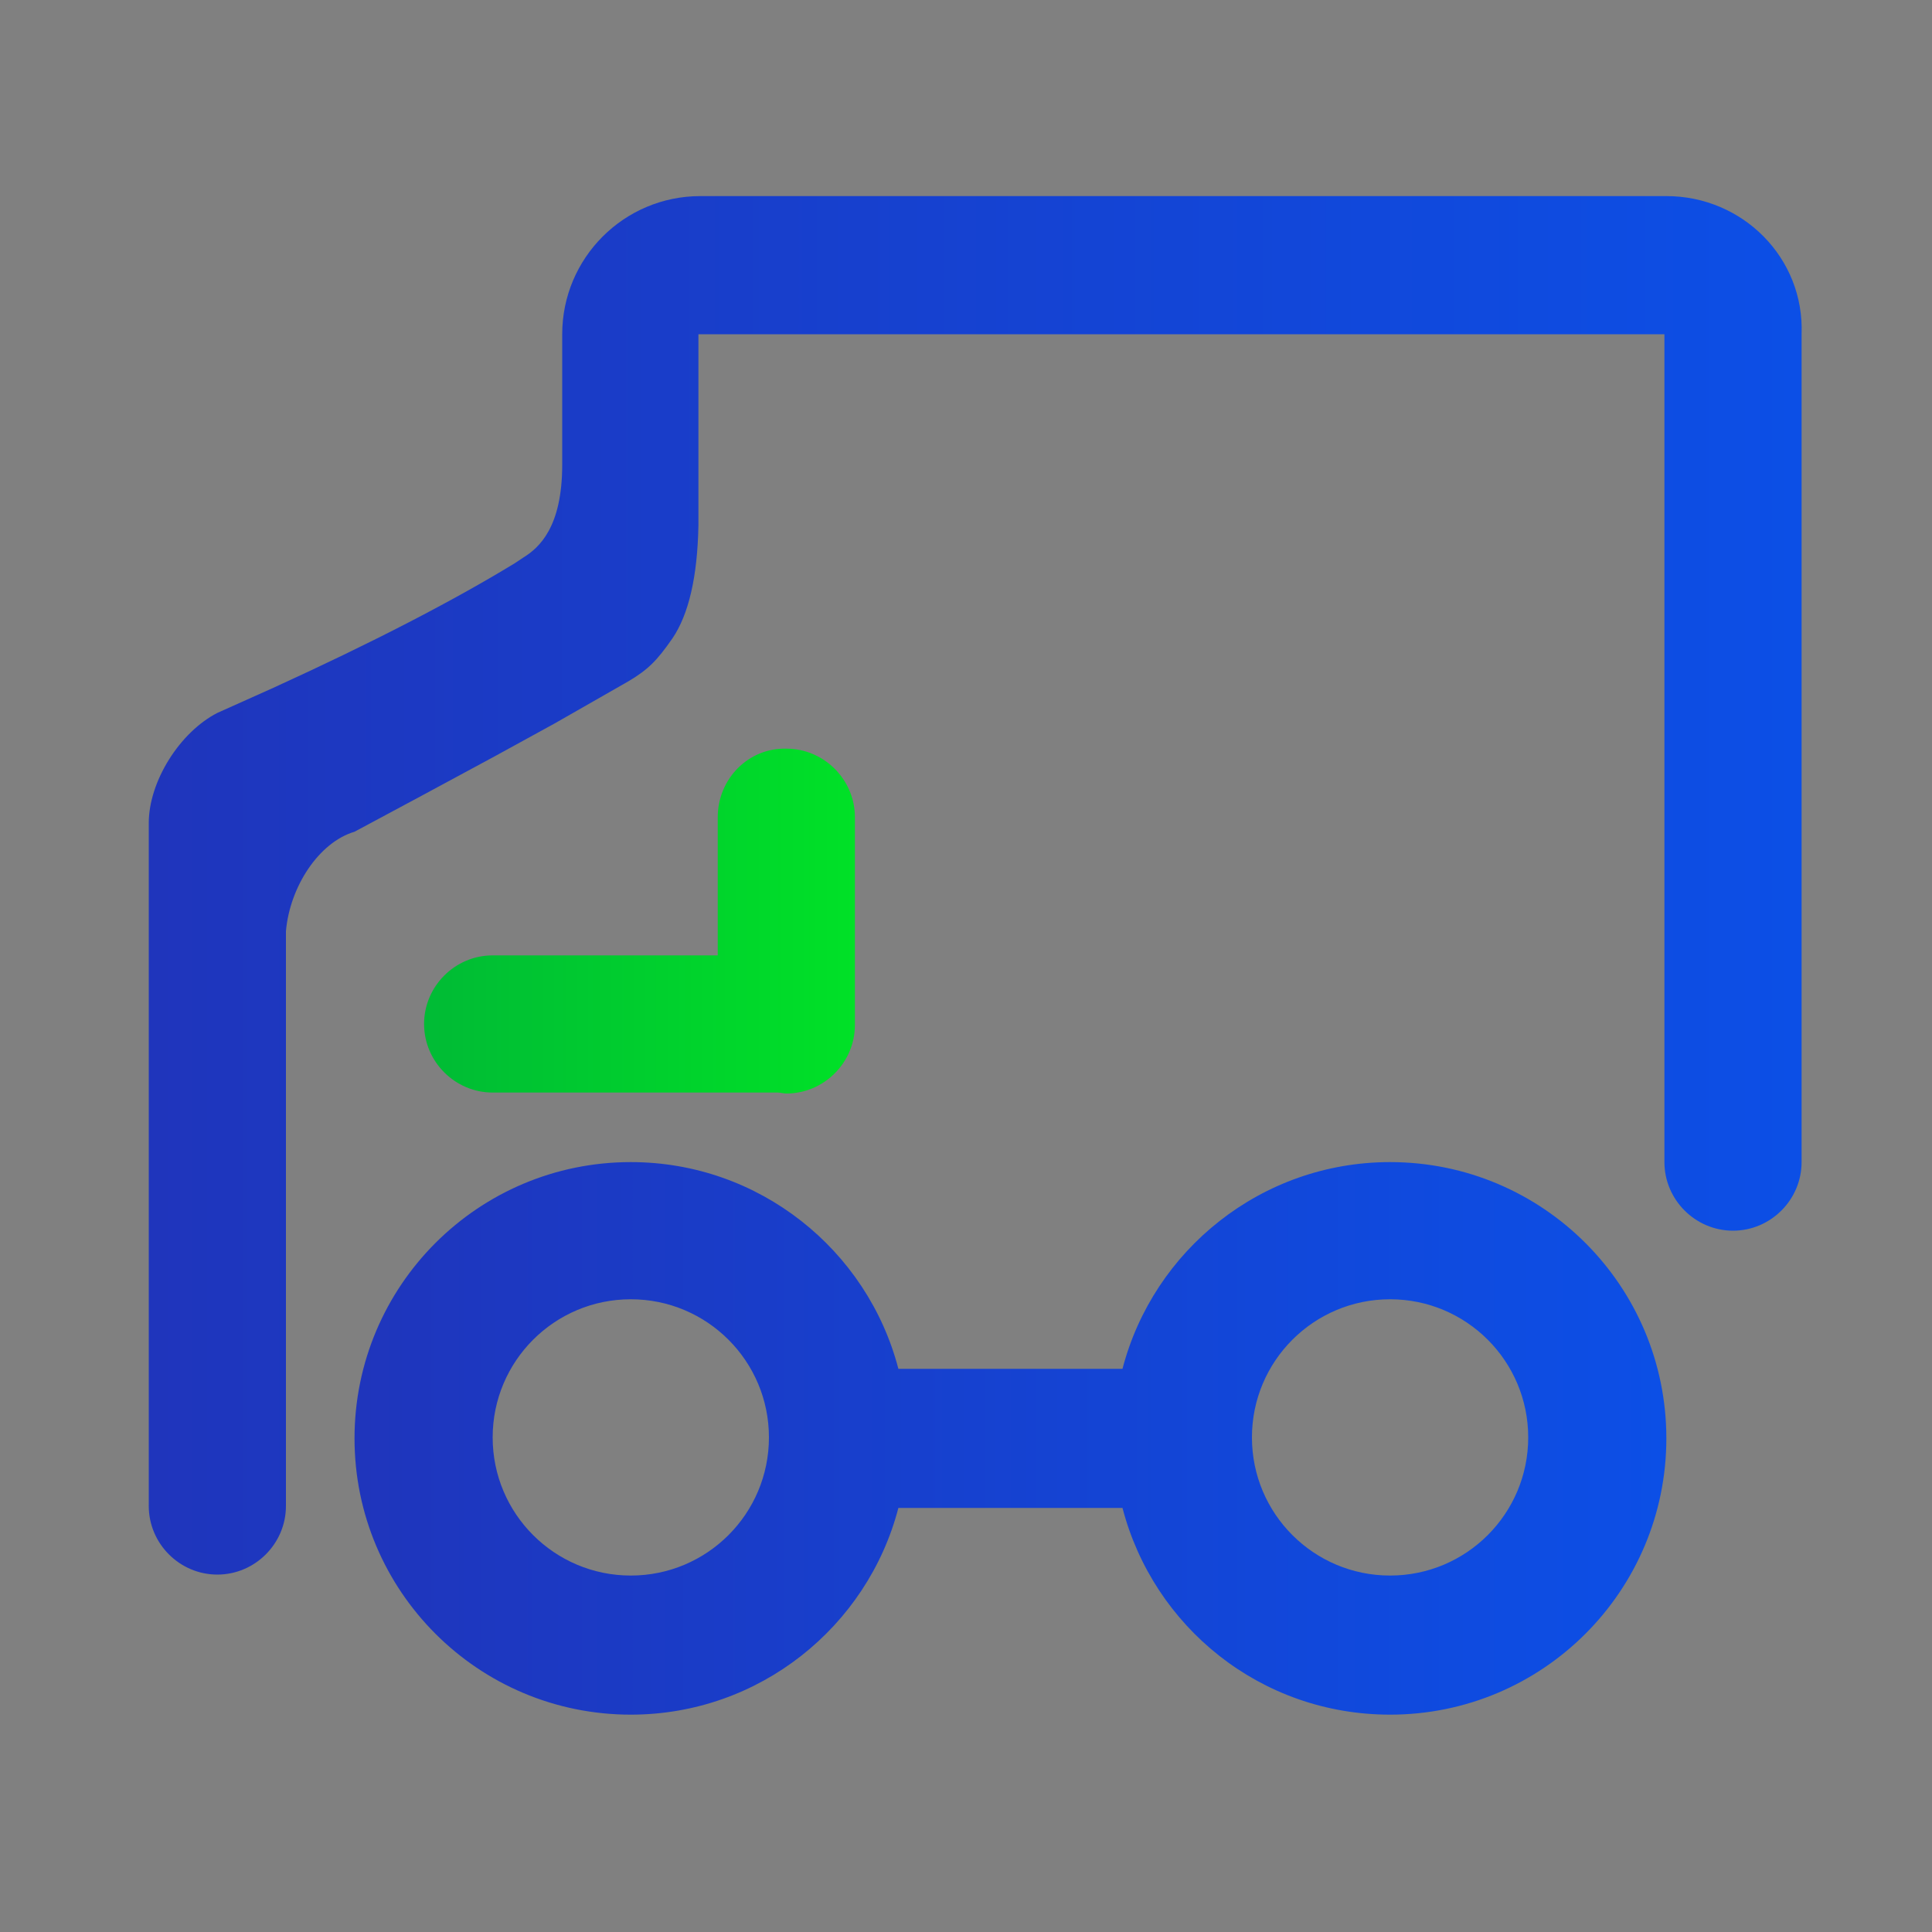
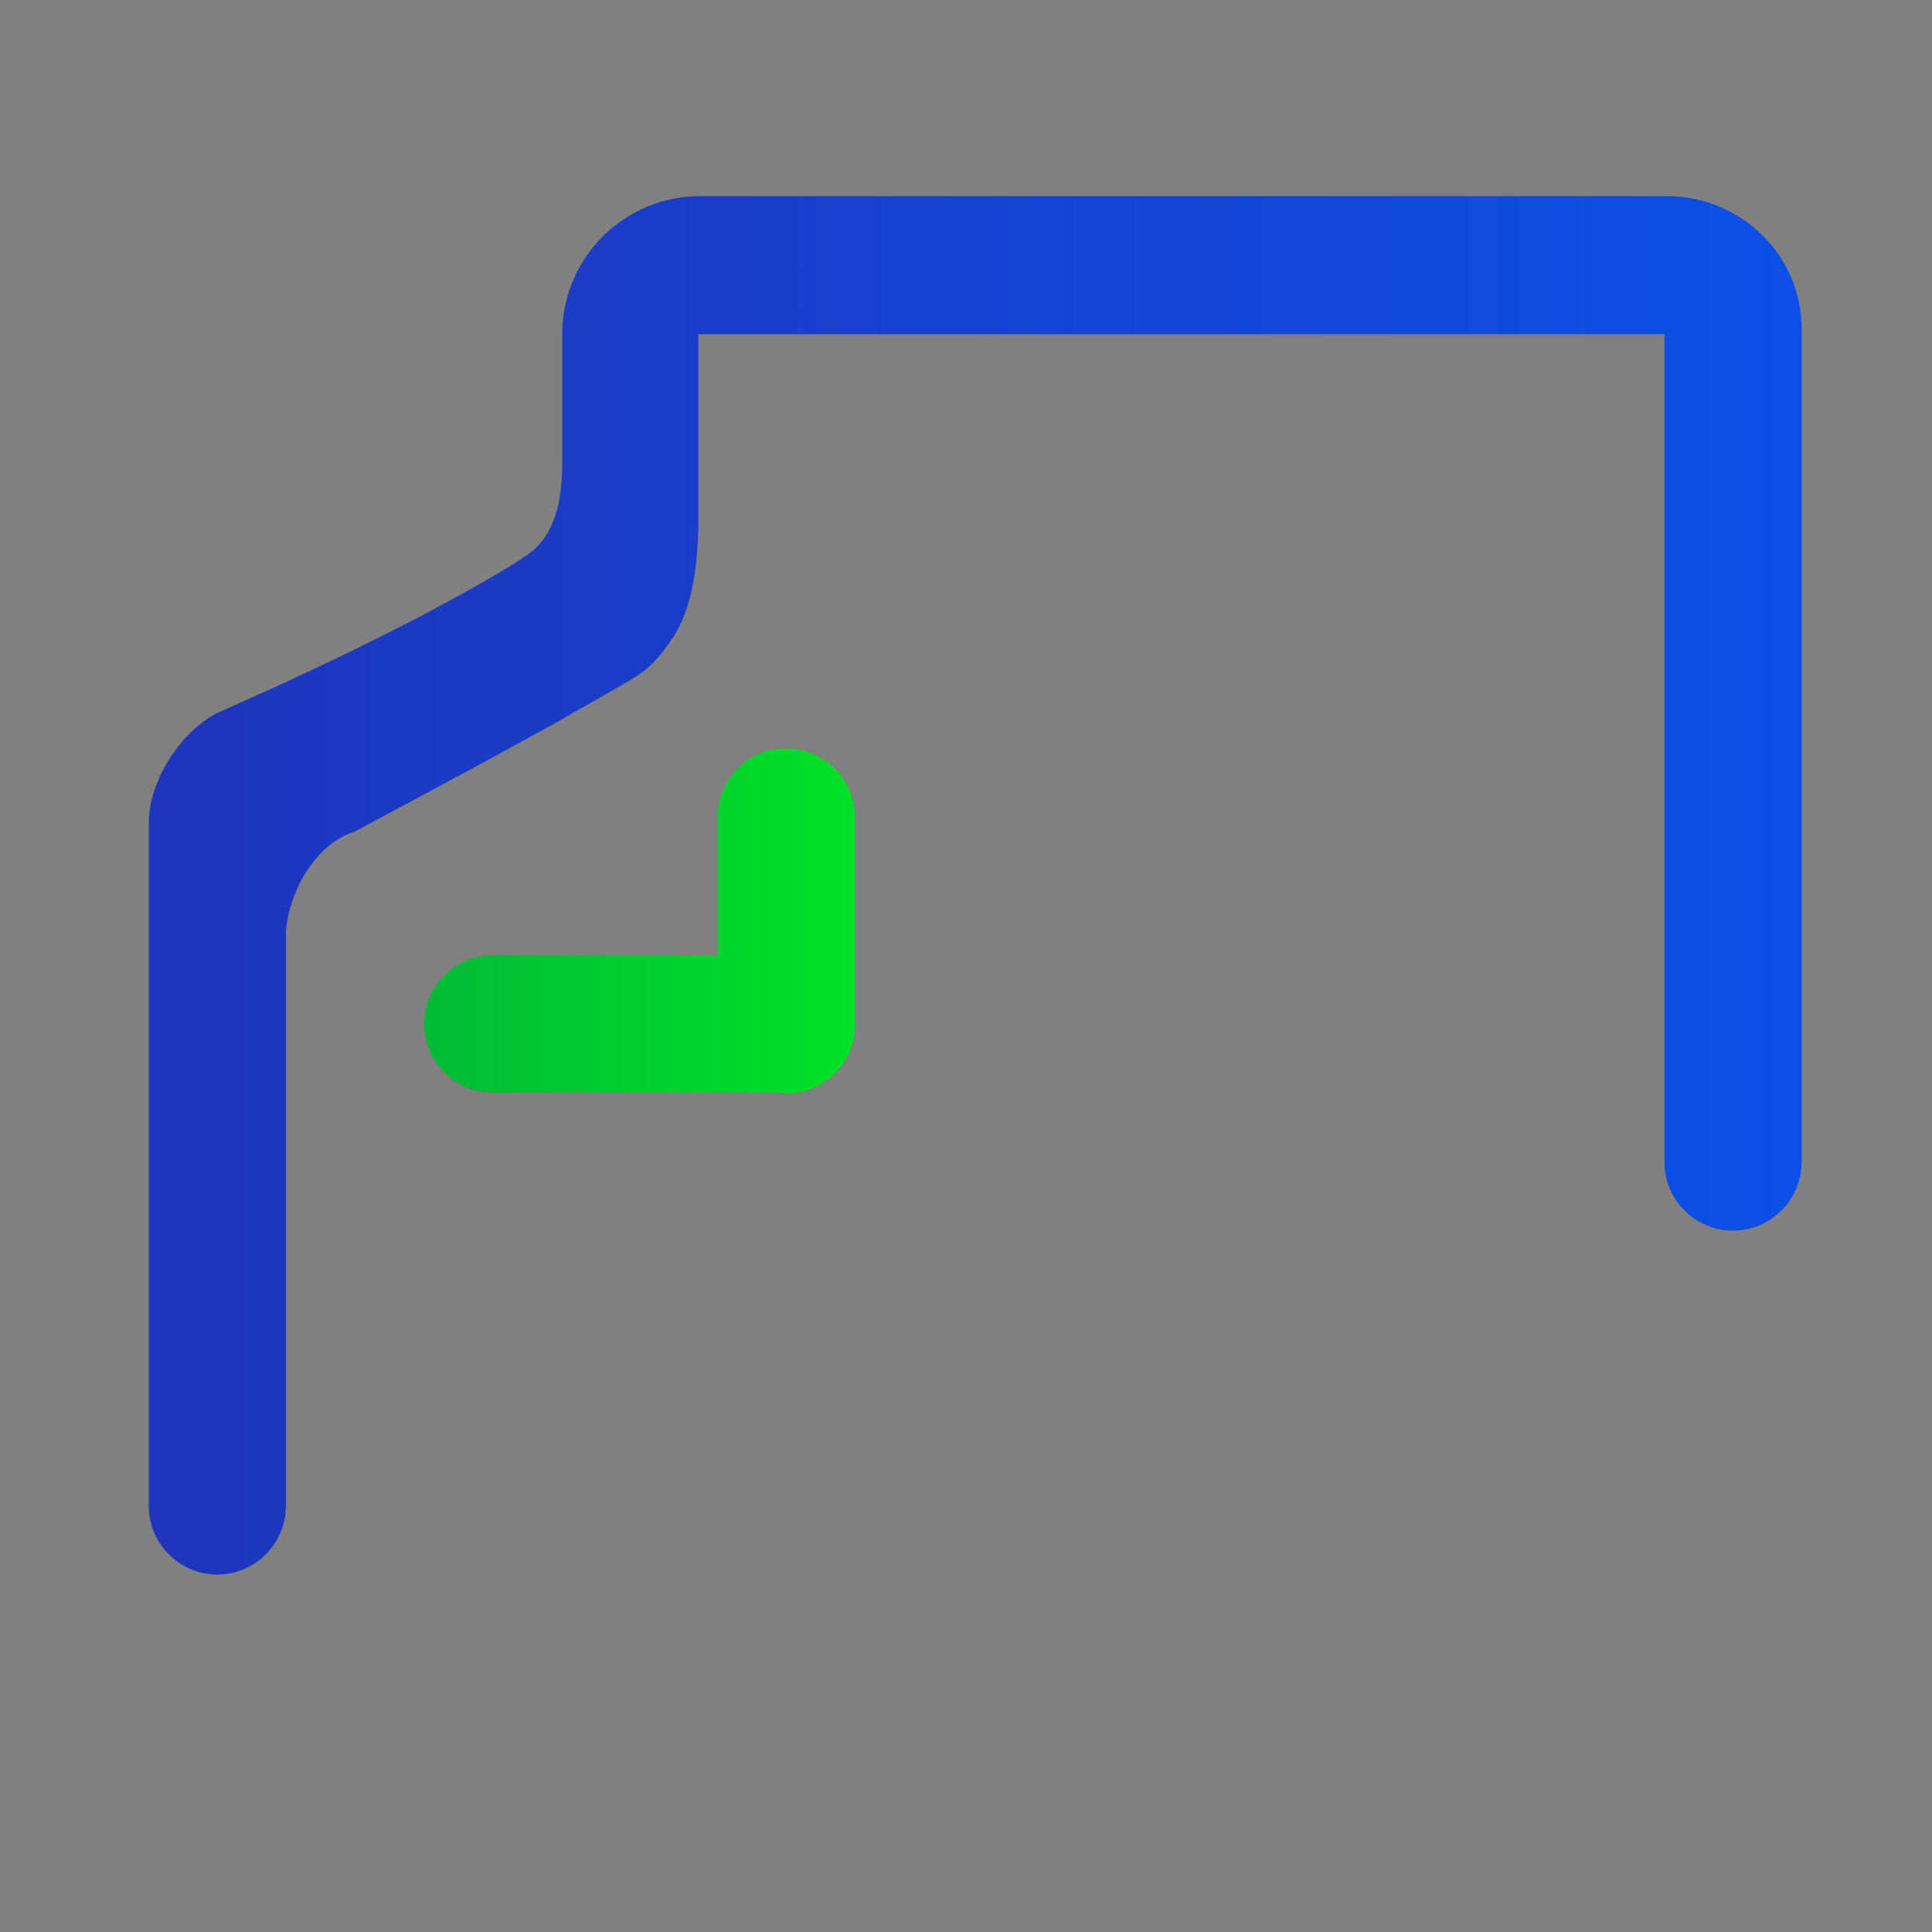
<svg xmlns="http://www.w3.org/2000/svg" version="1.1" id="图层_1" x="0px" y="0px" viewBox="0 0 200 200" style="enable-background:new 0 0 200 200;" xml:space="preserve">
  <rect x="0" y="0" width="200" height="200" fill="#808080" stroke="none" />
  <style type="text/css">
	.st0{fill-rule:evenodd;clip-rule:evenodd;fill:#D8D8D8;fill-opacity:0;}
	.st1{fill:url(#路径_6_);}
	.st2{fill-rule:evenodd;clip-rule:evenodd;fill:url(#路径_7_);}
	.st3{fill:#FFFFFF;}
	.st4{fill:url(#path-4_4_);}
	.st5{fill-rule:evenodd;clip-rule:evenodd;fill:#BABABA;fill-opacity:0;}
	.st6{fill:#BABABA;}
	.st7{fill-rule:evenodd;clip-rule:evenodd;fill:#BABABA;}
	.st8{fill:url(#SVGID_1_);}
	.st9{fill:url(#SVGID_2_);}
	.st10{fill:url(#SVGID_3_);}
</style>
  <g id="页面-1">
    <g id="解决方案" transform="translate(-162, -3474)">
      <g id="编组-36" transform="translate(120, 2877)">
        <g id="编组-78" transform="translate(42, 458)">
          <g id="编组-10" transform="translate(0, 136)">
            <g id="icon" transform="translate(0, 3)">
-               <rect id="矩形" x="131.5" y="198.2" class="st0" width="56" height="56" />
              <linearGradient id="路径_6_" gradientUnits="userSpaceOnUse" x1="-2742.888" y1="-76.645" x2="-2741.817" y2="-76.645" gradientTransform="matrix(37.333 0 0 37.333 102551.242 3087.3)">
                <stop offset="0" style="stop-color:#1F35BC" />
                <stop offset="1" style="stop-color:#0C4FE6" />
                <stop offset="1" style="stop-color:#0C4FE6" />
              </linearGradient>
              <path id="路径" class="st1" d="M172.3,208.6l13.8,13.8c1.9,1.9,1.9,5,0,6.9l-13.8,13.8c-1.9,1.9-5,1.9-6.9,0l-13.8-13.8        c-1.9-1.9-1.9-5,0-6.9l13.8-13.8C167.3,206.7,170.4,206.7,172.3,208.6z" />
              <linearGradient id="路径_7_" gradientUnits="userSpaceOnUse" x1="-2742.889" y1="-76.645" x2="-2741.889" y2="-76.645" gradientTransform="matrix(37.333 0 0 37.333 102532.578 3087.3)">
                <stop offset="0" style="stop-color:#00BB35" />
                <stop offset="1" style="stop-color:#00E127" />
              </linearGradient>
              <path id="路径_1_" class="st2" d="M153.6,208.6l13.8,13.8c1.9,1.9,1.9,5,0,6.9l-13.8,13.8c-1.9,1.9-5,1.9-6.9,0l-13.8-13.8        c-1.9-1.9-1.9-5,0-6.9l13.8-13.8C148.6,206.7,151.7,206.7,153.6,208.6z" />
              <g id="路径_2_">
                <g>
-                   <path id="path-4" class="st3" d="M160.4,221.5l3.4,3.4c0.5,0.5,0.5,1.2,0,1.7l-3.4,3.4c-0.5,0.5-1.2,0.5-1.7,0l-3.4-3.4          c-0.5-0.5-0.5-1.2,0-1.7l3.4-3.4C159.1,221.1,159.9,221.1,160.4,221.5z" />
-                 </g>
+                   </g>
                <g>
                  <linearGradient id="path-4_4_" gradientUnits="userSpaceOnUse" x1="-2505.047" y1="180.415" x2="-2505.047" y2="181.415" gradientTransform="matrix(9.333 0 0 9.333 23539.904 -1462.703)">
                    <stop offset="0" style="stop-color:#FFFFFF;stop-opacity:0.5" />
                    <stop offset="1" style="stop-color:#FFFFFF;stop-opacity:0" />
                  </linearGradient>
                  <path id="path-4_1_" class="st4" d="M160.4,221.5l3.4,3.4c0.5,0.5,0.5,1.2,0,1.7l-3.4,3.4c-0.5,0.5-1.2,0.5-1.7,0l-3.4-3.4          c-0.5-0.5-0.5-1.2,0-1.7l3.4-3.4C159.1,221.1,159.9,221.1,160.4,221.5z" />
                </g>
              </g>
            </g>
          </g>
        </g>
      </g>
    </g>
  </g>
  <g id="编组-10_1_" transform="translate(0, 136)">
    <g id="icon_1_" transform="translate(0, 3)">
      <rect id="矩形_1_" x="12.5" y="59.2" class="st5" width="56" height="56" />
      <path id="路径_5_" class="st6" d="M53.3,69.6l13.8,13.8c1.9,1.9,1.9,5,0,6.9l-13.8,13.8c-1.9,1.9-5,1.9-6.9,0L32.6,90.3    c-1.9-1.9-1.9-5,0-6.9l13.8-13.8C48.3,67.7,51.4,67.7,53.3,69.6z" />
-       <path id="路径_4_" class="st7" d="M34.6,69.6l13.8,13.8c1.9,1.9,1.9,5,0,6.9l-13.8,13.8c-1.9,1.9-5,1.9-6.9,0L13.9,90.3    c-1.9-1.9-1.9-5,0-6.9l13.8-13.8C29.6,67.7,32.7,67.7,34.6,69.6z" />
      <g id="路径_3_">
        <g>
-           <path id="path-4_3_" class="st6" d="M41.4,82.5l3.4,3.4c0.5,0.5,0.5,1.2,0,1.7L41.4,91c-0.5,0.5-1.2,0.5-1.7,0l-3.4-3.4      c-0.5-0.5-0.5-1.2,0-1.7l3.4-3.4C40.1,82.1,40.9,82.1,41.4,82.5z" />
-         </g>
+           </g>
        <g>
          <path id="path-4_2_" class="st6" d="M41.4,82.5l3.4,3.4c0.5,0.5,0.5,1.2,0,1.7L41.4,91c-0.5,0.5-1.2,0.5-1.7,0l-3.4-3.4      c-0.5-0.5-0.5-1.2,0-1.7l3.4-3.4C40.1,82.1,40.9,82.1,41.4,82.5z" />
        </g>
      </g>
    </g>
  </g>
  <linearGradient id="SVGID_1_" gradientUnits="userSpaceOnUse" x1="36.771" y1="148.839" x2="172.473" y2="148.839">
    <stop offset="0" style="stop-color:#1F35BC" />
    <stop offset="1" style="stop-color:#0C4FE6" />
    <stop offset="1" style="stop-color:#0C4FE6" />
  </linearGradient>
-   <path class="st8" d="M143.9,120.3c-13.3,0-24.5,9.1-27.7,21.4H93c-3.2-12.3-14.4-21.4-27.7-21.4c-15.8,0-28.6,12.8-28.6,28.6  c0,15.8,12.8,28.6,28.6,28.6c13.3,0,24.5-9.1,27.7-21.4h23.2c3.2,12.3,14.3,21.4,27.7,21.4c15.8,0,28.6-12.8,28.6-28.6  S159.7,120.3,143.9,120.3z M65.3,163.1C65.3,163.1,65.3,163.1,65.3,163.1c-7.9,0-14.3-6.4-14.3-14.3c0-7.9,6.4-14.3,14.3-14.3  c7.9,0,14.3,6.4,14.3,14.3C79.6,156.7,73.2,163.1,65.3,163.1z M143.9,163.1C143.9,163.1,143.9,163.1,143.9,163.1  c-7.9,0-14.3-6.4-14.3-14.3c0-7.9,6.4-14.3,14.3-14.3c7.9,0,14.3,6.4,14.3,14.3C158.2,156.7,151.8,163.1,143.9,163.1z" />
  <linearGradient id="SVGID_2_" gradientUnits="userSpaceOnUse" x1="43.83" y1="95.267" x2="88.544" y2="95.267">
    <stop offset="0" style="stop-color:#00BB35" />
    <stop offset="1" style="stop-color:#00E127" />
  </linearGradient>
  <path class="st9" d="M74.3,84.6l0,14.3H51c-3.9,0-7.1,3.2-7.1,7.1s3.2,7.1,7.1,7.1l29.1,0l0.4,0c0.3,0,0.6,0.1,0.9,0.1  c3.9,0,7.1-3.2,7.1-7.1V84.6c0-3.9-3.2-7.1-7.1-7.1C77.5,77.4,74.3,80.6,74.3,84.6z" />
  <polygon points="81.4,77.4 81.4,77.4 81.4,77.4 " />
  <linearGradient id="SVGID_3_" gradientUnits="userSpaceOnUse" x1="15.33" y1="91.697" x2="186.759" y2="91.697">
    <stop offset="0" style="stop-color:#1F35BC" />
    <stop offset="1" style="stop-color:#0C4FE6" />
    <stop offset="1" style="stop-color:#0C4FE6" />
  </linearGradient>
  <path class="st10" d="M172.5,20.3h-100c-7.9,0-14.3,6.4-14.3,14.3v13.5c0,6.5-2.4,8.6-4,9.6l-0.9,0.6c-6.4,3.9-14.7,8.2-25,12.9  l-5.8,2.6c-3.9,2-7.1,7.1-7.1,11.4l0,69.9c0,0.3,0,0.5,0,0.8c0,0,0,0,0,0c0,3.9,3.2,7.1,7.1,7.1s7.1-3.2,7.1-7.1c0,0,0,0,0,0h0  l0-58.4l0-1.1c0.4-4.6,3.4-9.2,7.1-10.3l6.9-3.7l7.6-4.1l6.2-3.4l7.7-4.4c2-1.2,2.9-2.1,4.5-4.4c1.7-2.5,2.6-6.4,2.7-11.7V34.6h100  v85.7c0,3.9,3.2,7.1,7.1,7.1s7.1-3.2,7.1-7.1V34.6C186.8,26.7,180.4,20.3,172.5,20.3z" />
</svg>